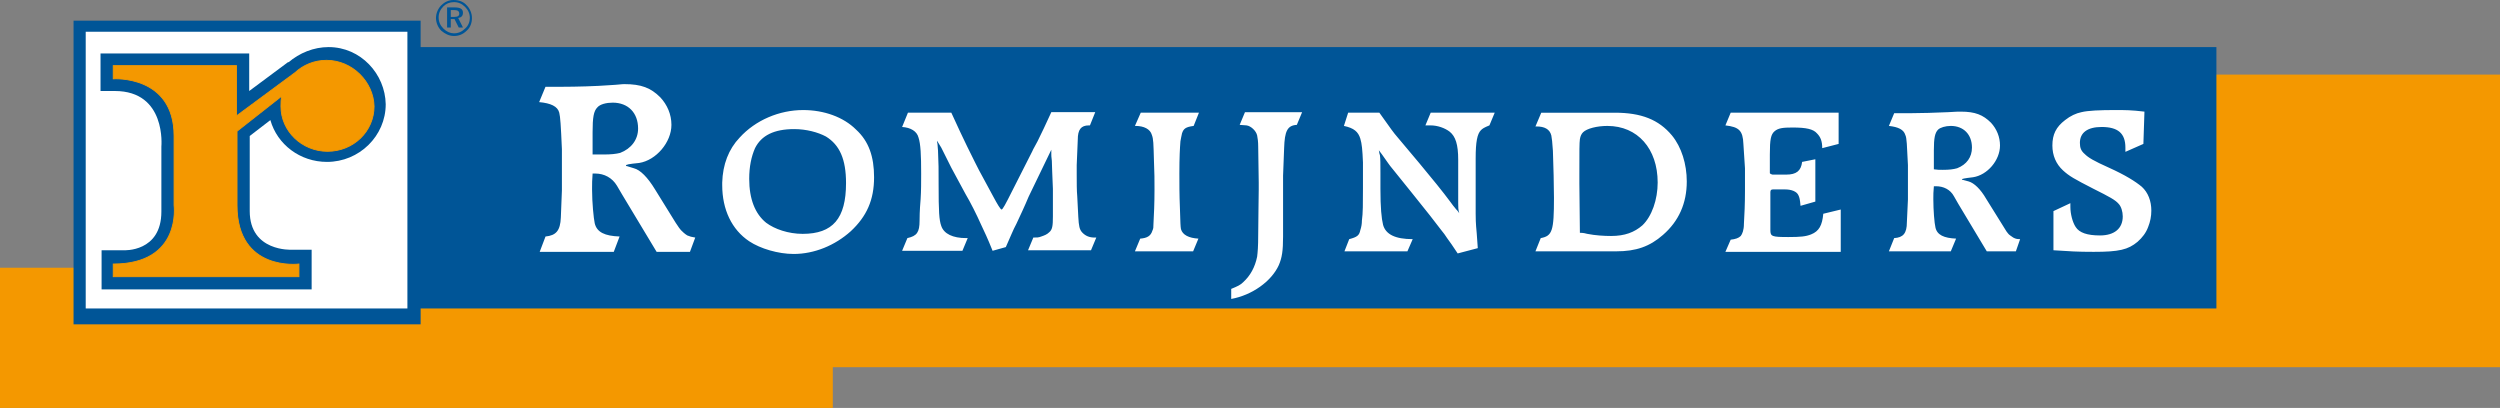
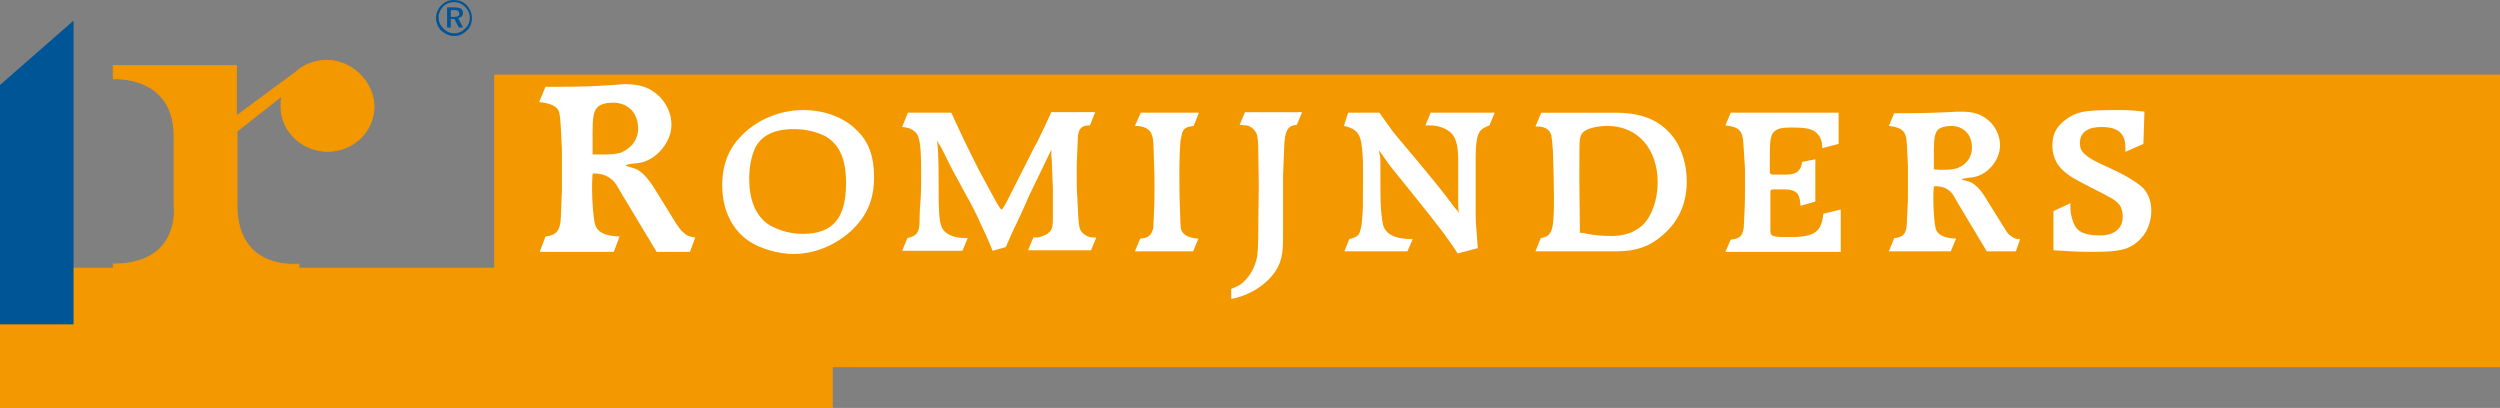
<svg xmlns="http://www.w3.org/2000/svg" version="1" id="Laag_1" x="0" y="0" width="472.5" height="77.1" viewBox="-263 462.9 472.5 77.1" xml:space="preserve">
  <rect x="-263" y="462.9" width="472.5" height="77.1" fill="#808080" stroke="none" />
  <style type="text/css">.st0{fill:#f49800}.st1{fill:#005597}.st2{fill:#fff}.st3{fill:none;stroke:#f49800;stroke-width:.165}</style>
  <path class="st0" d="M-263 513.5h157.4V540H-263z" />
  <path class="st0" d="M-169.6 477h379.1v55.3h-379.1z" />
-   <path class="st1" d="M-187 471.8h342.9v49.4H-187z" />
  <path class="st2" d="M-149 492.1c1.5 0 2.4-.1 3.2-.3 2.1-.8 3.4-2.5 3.4-4.6 0-3-1.9-4.9-4.8-4.9-1.2 0-2.4.3-2.9.9-.7.7-.9 1.9-.9 4.7v4.2h2m-10.9 15.5c2-.2 2.8-1.1 2.9-3.6l.2-5.1v-3-4.8c-.2-4.6-.3-6.1-.5-6.9-.3-1.2-1.6-1.8-3.8-2l1.2-2.9h3.3c2.3 0 6.3-.1 8.8-.3 1.9-.1 2.2-.2 2.8-.2 3.2 0 5 .7 6.8 2.5 1.3 1.4 2.1 3.2 2.1 5.2 0 3.3-2.9 6.7-6.1 7.2-2 .2-2.5.3-2.5.5 0 0 0 .1.2.1l1.3.4c1.2.3 2.6 1.7 4 4l3.9 6.3c.5.8.9 1.3 1 1.4.3.3.7.7 1.2 1 .5.2.8.3 1.5.4l-1 2.7h-6.3l-6.5-10.8-1-1.7c-.9-1.5-2.4-2.3-4.1-2.3h-.5c-.1 1.2-.1 2-.1 2.7v.4c0 2.4.3 5.4.5 6.3.4 1.7 1.9 2.4 4.7 2.5l-1.1 2.9h-14l1.1-2.9zM-121.4 496.7c0 3.8 1.1 6.6 3.2 8.3 1.6 1.2 4.2 2.1 6.9 2.1 5.7 0 8.2-2.9 8.2-9.6 0-4.5-1.2-7.2-3.8-8.8-1.5-.8-3.7-1.4-6-1.4-3.8 0-6.2 1.2-7.4 3.6-.7 1.6-1.1 3.5-1.1 5.8m-1.8-7.8c3-3.3 7.5-5.2 12-5.2 3.9 0 7.6 1.3 10 3.7 2.4 2.2 3.4 5.1 3.4 9 0 4.3-1.4 7.4-4.4 10.2-3 2.7-6.9 4.3-10.8 4.3-2.9 0-6.3-1-8.4-2.4-3.3-2.2-5.1-6-5.1-10.6v-.5c.1-3.4 1.2-6.3 3.3-8.5zM-91.5 507.9c1.8-.4 2.3-1.1 2.3-3.3 0-.4 0-1.8.2-4.1.1-1.5.1-3.2.1-4.8 0-3.5-.1-5.6-.5-6.8-.3-1.2-1.5-1.9-3.1-2l1.1-2.7h8.2c1.4 3.1 2 4.3 3 6.4 1 2 2.1 4.3 2.9 5.7l2 3.7c.8 1.5 1.4 2.5 1.6 2.5.2 0 .7-.9 2.1-3.7l3.7-7.3c.2-.5.6-1.1 1-1.9.9-1.8 1.4-2.9 2.6-5.5h8.3l-1 2.5h-.2c-1.5 0-2.1.8-2.1 2.7l-.2 4.8v1.9c0 1.3 0 3 .1 4l.2 3.9c.1 1.7.2 2.4.8 3s1.3.9 2.3.9h.3l-1 2.4h-11.9l1-2.4c.7 0 1 0 1.5-.2.6-.2 1.1-.4 1.5-.8.6-.5.7-1.2.7-3v-3.4-1.8c-.1-2.6-.2-4.6-.2-5.3-.1-.7-.1-1.1-.1-1.2v-.9l-4.3 8.9c-.7 1.7-1.6 3.6-2.3 5.1-.7 1.3-1 2.2-2 4.4l-2.5.7c-1-2.5-1.5-3.5-2.2-5-.8-1.8-2-4.2-2.9-5.7l-2.7-5-1.9-3.8-.8-1.3c0 .4.1.5.1.8 0 .4.1.8.1 1.5.1 2.1.1 2.8.1 6 0 5.1.1 6.7.5 7.8.5 1.5 2.2 2.3 4.7 2.3h.3l-1 2.4h-11.4l1-2.4M-47.4 484.2h11l-1 2.5c-1.5.2-1.9.5-2.2 1.4-.1.5-.2.9-.3 1.5-.1 1.3-.2 3-.2 6.1 0 1.9 0 4.1.1 6.4.1 3.1.1 3.5.2 4.1.3 1.1 1.5 1.7 3.3 1.8l-1 2.4h-11l1-2.4c1.3-.1 2-.5 2.3-1.5.2-.4.2-.7.2-1.2.1-1.9.2-3.9.2-6.6 0-1.6 0-3.3-.1-5.3-.1-3.5-.1-4.2-.4-5-.3-1.1-1.5-1.7-3.1-1.7h-.1l1.1-2.5M-28 516.2c1.3-1.2 2.2-2.8 2.6-4.8.1-.8.2-1.9.2-4.1 0-3 .1-6.6.1-8.6v-1.3l-.1-6.8c0-.9-.1-1.6-.2-2.1-.2-.9-1.2-1.8-2-1.9l-1.3-.1 1-2.4h10.8l-1 2.4c-1.8.1-2.3 1.2-2.4 4.4l-.2 5.2v11.5c0 2.7-.2 4-.8 5.4-1.4 3.1-5.1 5.7-9 6.4v-1.9c1.2-.5 1.7-.7 2.3-1.3M-8.2 484.2h5.9c2.2 3.1 2.7 3.8 3.4 4.6l4.2 5c2.1 2.5 4.6 5.6 5.7 7.1.5.7.9 1.2 1 1.3.2.3.5.5.8 1-.2-.7-.2-1.1-.2-1.9v-8.2c0-2.9-.5-4.4-1.6-5.3-.9-.7-2.3-1.2-3.6-1.2h-1l1-2.4h12.1l-1 2.4c-1 .4-1.3.6-1.6.9-.7.7-1 2.2-1 5.3v10.5c0 .7 0 1.7.2 3.7.1 1.4.1 1.6.2 2.8l-3.8 1c-1-1.5-1.4-2.1-2-2.9-.3-.5-.7-1-1.1-1.5-.9-1.2-3-3.9-5.6-7.1-3.5-4.4-4-4.9-4.4-5.5l-1.2-1.7-.6-.8c.1.5.1.7.2.9.1.6.1 1.8.1 3.4v3c0 3.5.2 5.6.5 6.8.5 1.8 2.3 2.7 5.6 2.7l-1 2.3H-8.9l.9-2.3c1.5-.4 1.9-.7 2.1-1.7.2-.6.3-1.2.3-1.8.2-1.4.2-3.3.2-6.2v-4.8c-.1-2.4-.2-3.5-.5-4.5-.4-1.3-1.2-2-3.1-2.4l.8-2.5M37 507.1c1.5.3 3.2.4 4.5.4 2.6 0 4.4-.7 5.9-2 1.8-1.7 2.9-4.9 2.9-8.1 0-6.4-3.8-10.7-9.5-10.7-2 0-3.9.5-4.6 1.2-.3.3-.5.7-.6 1.3-.1.8-.1 1.9-.1 6.6v1.8l.1 9.3c.6 0 1.1.1 1.4.2m-8.7-22.9h13.9c5 0 8.3 1.3 10.8 4.3 1.8 2.2 2.8 5.4 2.8 8.7 0 4.1-1.5 7.5-4.5 10.1-2.5 2.2-5.1 3.1-8.8 3.1H27.2l1-2.5c2.2-.4 2.5-1.4 2.5-7.6 0-2.5-.1-5.8-.2-8.9-.1-1.7-.2-2.3-.3-2.9-.3-1.2-1.3-1.7-2.8-1.7h-.2l1.1-2.6zM64.1 484.2h20.4v5.9l-3.1.8c0-1.3-.3-2.1-1-2.8-.7-.8-2-1.1-4.6-1.1-1.8 0-2.7.1-3.4.7-.7.6-.9 1.5-.9 4.4v3.5c0 .1.1.1.2.2.1 0 .2.1.3.1h2.6c1.9 0 2.8-.7 3-2.4l2.5-.5v8l-2.8.8c-.1-1.2-.2-1.6-.4-2-.3-.7-1.3-1.1-2.5-1.1h-2.3c-.3 0-.5.1-.5.5v7.2c0 1.2.3 1.3 3.4 1.3 2.3 0 3.3-.1 4.3-.5 1.5-.6 2.1-1.7 2.3-3.9l3.3-.8v8H63.1l1-2.3c.9-.1 1.5-.3 1.9-.7.3-.4.6-1.1.6-2.3.1-1.7.2-3.7.2-6.2v-4.3l-.3-4.6c-.1-2.5-.8-3.2-3.4-3.5l1-2.4M104.2 495c1.2 0 2-.1 2.7-.3 1.8-.7 2.8-2.1 2.8-3.9 0-2.5-1.6-4.1-4-4.1-1 0-2 .3-2.4.7-.6.6-.8 1.6-.8 3.9v3.6c.7.1 1 .1 1.7.1M95 507.9c1.7-.1 2.4-.9 2.4-3l.2-4.3v-2.5-4c-.2-3.8-.2-5.1-.5-5.7-.3-1-1.3-1.5-3.1-1.7l1-2.4h2.8c2 0 5.3-.1 7.4-.2 1.6-.1 1.8-.1 2.4-.1 2.7 0 4.2.6 5.7 2.1 1.1 1.2 1.7 2.7 1.7 4.3 0 2.8-2.4 5.6-5.1 6-1.7.2-2.1.3-2.1.4 0 0 0 .1.2.1l1.1.3c1 .3 2.2 1.4 3.3 3.3l3.3 5.3c.4.7.7 1.1.8 1.2.2.3.6.5 1 .8.4.2.6.3 1.3.3l-.8 2.3h-5.5l-5.4-9-.8-1.4c-.7-1.3-2-1.9-3.4-1.9h-.4c-.1 1-.1 1.7-.1 2.2v.3c0 2 .2 4.5.4 5.3.3 1.4 1.6 2 3.9 2.1l-1 2.4H94l1-2.5zM142.1 490.1l-3.4 1.5v-.8c0-2.7-1.4-3.9-4.5-3.9-2.7 0-4.1 1.1-4.1 3 0 .9.2 1.5.9 2.1.7.7 1.7 1.3 4.6 2.6 3.1 1.4 5 2.6 6.2 3.6 1.2 1.1 1.8 2.7 1.8 4.5 0 1.1-.2 2.1-.6 3.1-.4 1.1-1.1 2-2 2.8-1.8 1.5-3.5 1.9-8.3 1.9-3.1 0-4.5-.1-7.6-.3v-7.4l3.2-1.5v.7c0 1.3.4 2.9 1 3.8.7 1.1 2.2 1.6 4.6 1.6 2.7 0 4.3-1.3 4.3-3.6 0-.9-.3-1.9-.8-2.4-.6-.7-1.7-1.3-4.7-2.8-3.7-1.9-4.6-2.4-5.8-3.5-1.3-1.2-2-2.8-2-4.7 0-2.1.7-3.5 2.4-4.8 1-.8 2.1-1.3 3.1-1.5 1.2-.3 3.5-.4 6.4-.4 1.8 0 3 0 5.5.3l-.2 6.1" />
-   <path class="st1" d="M-177.8 464.8v1.3h.6c.7 0 1-.2 1-.6 0-.5-.3-.7-1-.7h-.6m2.3.5c0 .6-.3.9-.9 1l.9 1.8h-.8l-.8-1.6h-.7v1.6h-.7v-3.8h1.4c1.1 0 1.6.3 1.6 1zm.4-1.1c-.6-.6-1.3-.9-2.1-.9s-1.5.3-2 .8c-.6.6-.9 1.3-.9 2.1s.3 1.5.9 2.1c.6.6 1.3.9 2 .9.8 0 1.5-.3 2.1-.9.6-.5.9-1.3.9-2 0-.8-.3-1.5-.9-2.1zm.3-.3c.6.6 1 1.5 1 2.4s-.3 1.8-1 2.4c-.7.7-1.5 1-2.4 1s-1.7-.4-2.4-1c-.6-.6-1-1.5-1-2.4 0-.9.4-1.8 1-2.4s1.4-1 2.3-1c1 0 1.9.3 2.5 1zM-249.1 466.8h65.6v57.4h-65.6z" />
-   <path class="st2" d="M-246.8 468.9h60.8v52.3h-60.8z" />
-   <path class="st1" d="M-200.9 471.8c-2.8 0-5.5 1.1-7.6 2.9v-.1l-7.4 5.5V473H-244v7.1h2.7c9.8 0 8.8 10.5 8.8 10.5v12.3c0 7.7-7.1 7.3-7.1 7.3h-4.2v7.4h39.7v-7.5h-3.8s-7.9.4-7.9-7.3v-14.2l3.9-3c1.3 4.6 5.6 7.9 10.7 7.9 6.1 0 11.1-4.9 11.1-10.9-.1-5.7-4.7-10.8-10.8-10.8" />
+   <path class="st1" d="M-177.8 464.8v1.3h.6c.7 0 1-.2 1-.6 0-.5-.3-.7-1-.7h-.6m2.3.5c0 .6-.3.9-.9 1l.9 1.8h-.8l-.8-1.6h-.7v1.6h-.7v-3.8h1.4c1.1 0 1.6.3 1.6 1zm.4-1.1c-.6-.6-1.3-.9-2.1-.9s-1.5.3-2 .8c-.6.6-.9 1.3-.9 2.1s.3 1.5.9 2.1c.6.6 1.3.9 2 .9.8 0 1.5-.3 2.1-.9.6-.5.9-1.3.9-2 0-.8-.3-1.5-.9-2.1zm.3-.3c.6.6 1 1.5 1 2.4s-.3 1.8-1 2.4c-.7.7-1.5 1-2.4 1s-1.7-.4-2.4-1c-.6-.6-1-1.5-1-2.4 0-.9.4-1.8 1-2.4s1.4-1 2.3-1c1 0 1.9.3 2.5 1zM-249.1 466.8v57.4h-65.6z" />
  <path class="st0" d="M-201.3 474.3c-2.3 0-4.4.9-5.9 2.3l-11.1 8.2v-9.5h-23.3v2.5s11.5-.8 11.5 10.8v13.1s1.5 11.1-11.5 11.1v2.4h35.1v-2.4s-11.7 1.5-11.7-11.1v-14l8.4-6.6.1-.1c-.2.6-.2 1.3-.2 2 0 4.7 4 8.5 8.8 8.5 4.9 0 8.8-3.8 8.8-8.5-.1-4.6-4.1-8.7-9-8.7" />
  <path class="st3" d="M-201.3 474.3c-2.3 0-4.4.9-5.9 2.3l-11.1 8.2v-9.5h-23.3v2.5s11.5-.8 11.5 10.8v13.1s1.5 11.1-11.5 11.1v2.4h35.1v-2.4s-11.7 1.5-11.7-11.1v-14l8.4-6.6.1-.1c-.2.6-.2 1.3-.2 2 0 4.7 4 8.5 8.8 8.5 4.9 0 8.8-3.8 8.8-8.5-.1-4.6-4.1-8.7-9-8.7z" />
</svg>